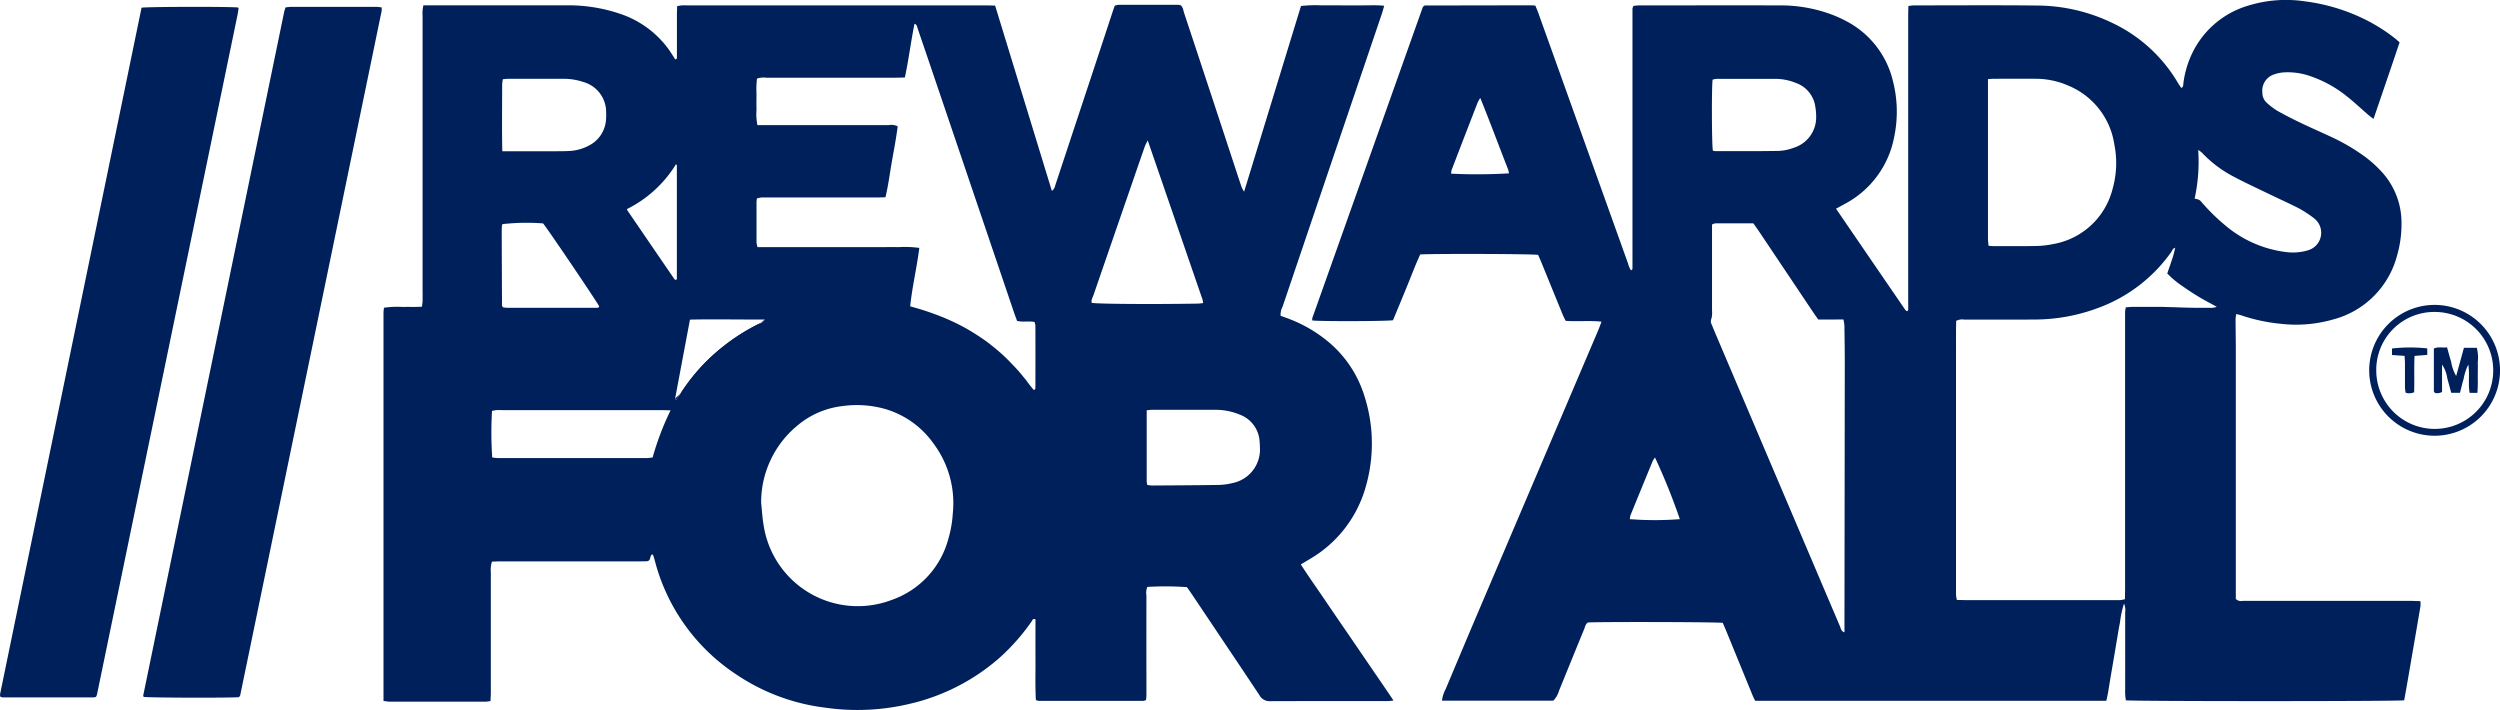
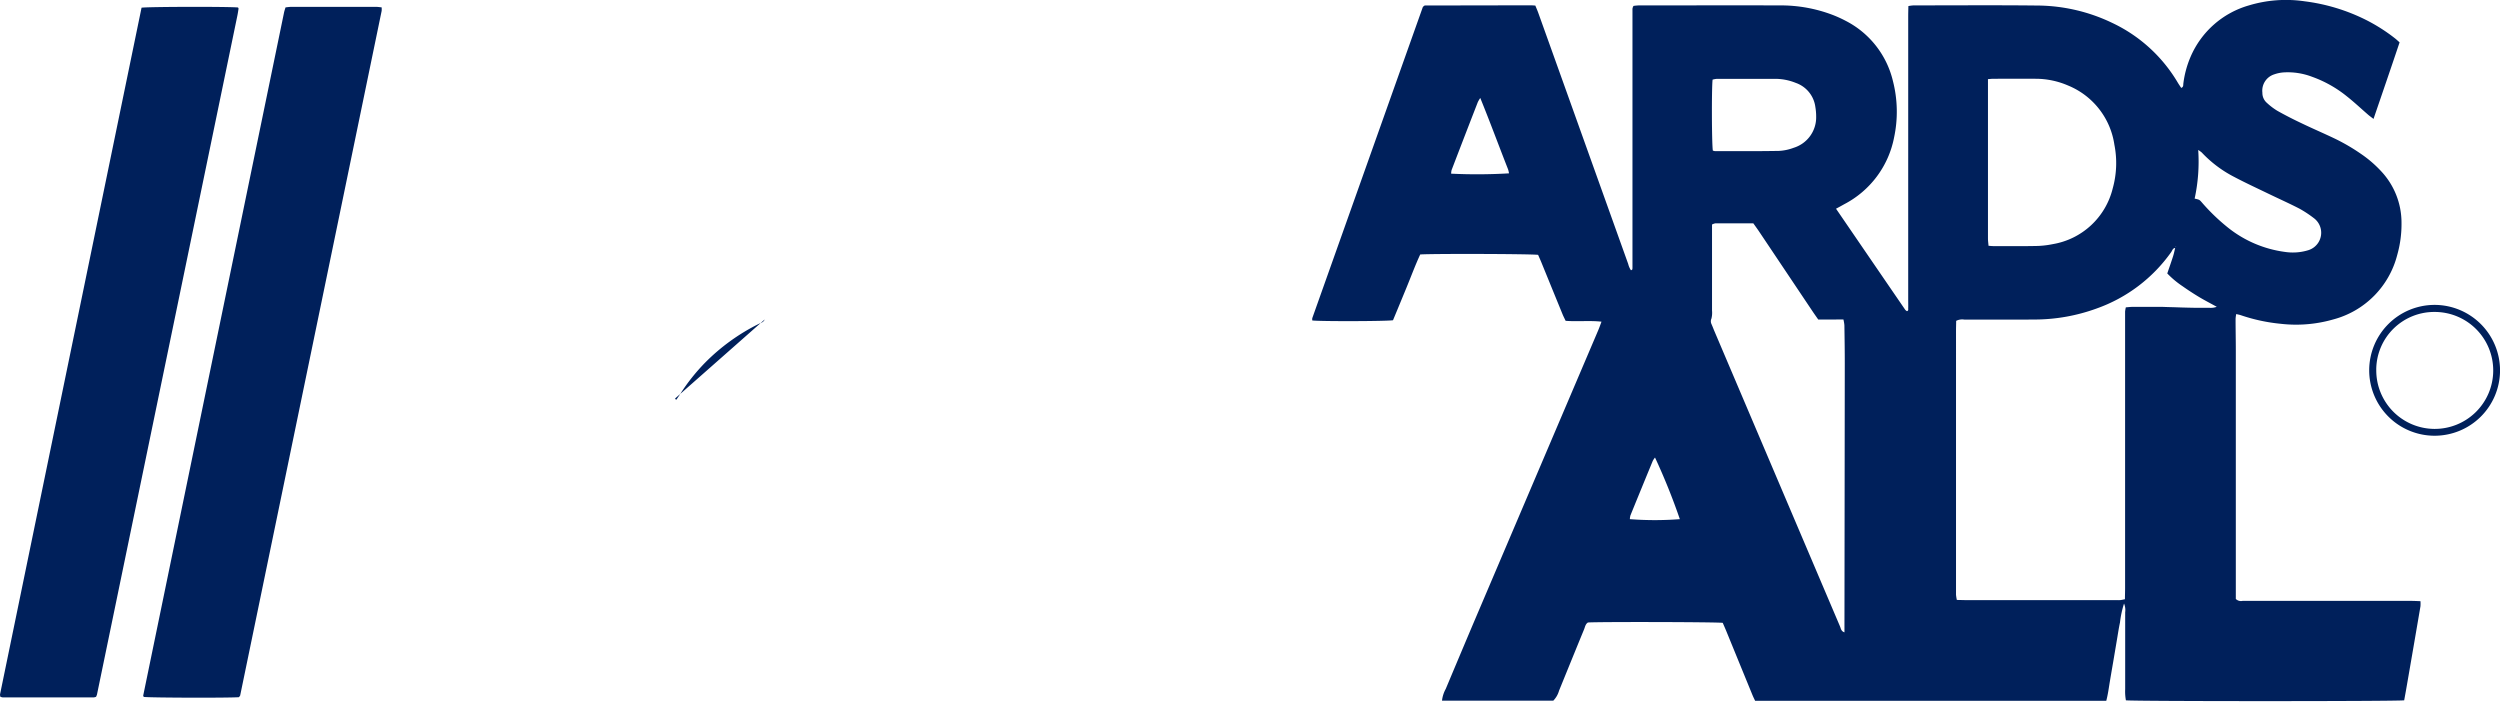
<svg xmlns="http://www.w3.org/2000/svg" width="146.943" height="41.734" viewBox="0 0 146.943 41.734">
  <g id="Layer_2" data-name="Layer 2" transform="translate(0.077 -0.008)">
    <g id="Layer_1" data-name="Layer 1" transform="translate(-0.077 0.008)">
-       <path id="Trazado_24" data-name="Trazado 24" d="M793.108,9.816h8.412a9.367,9.367,0,0,1,3.076.474,5.793,5.793,0,0,1,2.891,2.061c.151.206.282.428.421.64.125-.013.1-.107.1-.178,0-.818,0-1.636,0-2.454,0-.158.01-.316.016-.5.109-.016.2-.035.289-.041.112-.007.225,0,.337,0h17.471c.19,0,.379.007.59.012l3.335,10.892a.5.5,0,0,0,.2-.327q1.05-3.171,2.1-6.343.627-1.894,1.25-3.789c.045-.137.093-.273.145-.425a.973.973,0,0,1,.223-.053q1.757,0,3.513,0a.74.74,0,0,1,.135.024c.146.112.155.285.2.432q1.459,4.4,2.907,8.81c.16.487.32.974.484,1.46a2.068,2.068,0,0,0,.143.258L844.69,9.854a7.5,7.5,0,0,1,1.211-.036c.417-.008.834,0,1.251,0,.4,0,.8,0,1.2,0s.794-.023,1.229.023c-.053.182-.092.334-.143.483l-2.223,6.555q-1.806,5.327-3.61,10.654a1.007,1.007,0,0,0-.114.529c.125.046.259.094.393.144a8.13,8.13,0,0,1,2.37,1.351,6.727,6.727,0,0,1,2.166,3.231,9.12,9.12,0,0,1,.08,5.309,7.141,7.141,0,0,1-3.3,4.269l-.52.311c.439.689.906,1.34,1.353,2s.9,1.324,1.357,1.986l1.357,1.986c.449.658.9,1.311,1.38,2.026-.14.016-.212.032-.285.032-2.326,0-4.653,0-6.979.008a.669.669,0,0,1-.619-.357c-.815-1.229-1.639-2.453-2.46-3.679l-1.5-2.238c-.1-.146-.2-.29-.3-.428A17.584,17.584,0,0,0,835.659,44a.883.883,0,0,0-.054.5q-.006,2.526,0,5.052c0,.273,0,.545,0,.818,0,.093-.015.185-.022.276a.64.64,0,0,1-.156.05q-3.081,0-6.161,0a.662.662,0,0,1-.159-.049c-.045-.8-.018-1.6-.023-2.394s0-1.57,0-2.346c-.157-.072-.182.055-.228.122a12.326,12.326,0,0,1-1.8,2.06,12.14,12.14,0,0,1-5.412,2.793,13.232,13.232,0,0,1-4.921.214,11.92,11.92,0,0,1-5.262-1.977,11.425,11.425,0,0,1-4.752-6.666c-.029-.108-.063-.214-.1-.321,0-.012-.021-.02-.049-.045-.149.068-.075.267-.211.369a.321.321,0,0,1-.106.035c-.16.007-.321.007-.481.007h-8.086c-.174,0-.349.009-.539.015a1.546,1.546,0,0,0-.066.624c0,1.187,0,2.374,0,3.56v3.512c0,.157-.013.314-.021.5a2.729,2.729,0,0,1-.3.036q-2.816,0-5.631,0a2.95,2.95,0,0,1-.357-.046V27.882c0-.093.018-.186.028-.292a5.414,5.414,0,0,1,1.112-.046c.365-.011.733.009,1.115-.015a2.685,2.685,0,0,0,.042-.308c.005-.3,0-.61,0-.914V10.43A2,2,0,0,1,793.108,9.816Zm28.611,17.69c.285.083.516.145.744.218q.366.117.727.251c.225.083.449.171.669.266q.353.153.7.326c.214.108.426.223.633.345s.437.267.65.41.4.274.585.421.4.32.593.49.355.325.524.5.357.368.528.56.307.371.462.554a6.731,6.731,0,0,0,.456.581c.11-.05.088-.122.089-.18q.005-1.8,0-3.607a.914.914,0,0,0-.052-.215c-.353-.065-.694.023-1.025-.063-.062-.168-.12-.316-.171-.467q-2.13-6.28-4.258-12.56-.709-2.094-1.423-4.185c-.032-.1-.042-.209-.178-.253-.211,1.055-.341,2.1-.565,3.158-.2.005-.37.013-.544.013l-7.6,0a1.249,1.249,0,0,0-.547.052,5.114,5.114,0,0,0-.029.9c-.005.3-.007.609,0,.914a3.363,3.363,0,0,0,.052.921h2.086l5.629,0a.894.894,0,0,1,.531.068c-.087.7-.223,1.391-.344,2.082s-.205,1.386-.376,2.09c-.2.005-.376.014-.55.014q-2.718,0-5.436,0c-.433,0-.866,0-1.3,0a1.451,1.451,0,0,0-.268.054,2.152,2.152,0,0,0-.024.215c0,.785,0,1.571,0,2.356a1.729,1.729,0,0,0,.057.293h7.139c.385,0,.769-.008,1.155,0a6.172,6.172,0,0,1,1.218.046C822.111,25.221,821.844,26.327,821.718,27.506Zm-8.758,11.571c.046.429.07.862.142,1.287a5.6,5.6,0,0,0,7.531,4.4,5.219,5.219,0,0,0,3.331-3.6,6.6,6.6,0,0,0,.257-1.464,5.845,5.845,0,0,0-1.127-4.121,5.293,5.293,0,0,0-2.93-2.061,6.147,6.147,0,0,0-2.431-.147,5,5,0,0,0-2.687,1.179,5.849,5.849,0,0,0-2.088,4.531Zm22.723-21.329c-.08.166-.136.257-.171.356q-.357,1.019-.707,2.04-1.16,3.357-2.316,6.713c-.049.143-.148.283-.1.448.456.064,3.563.086,6.2.042.11,0,.219-.018.347-.029a1.252,1.252,0,0,0-.032-.2c-1.066-3.1-2.134-6.2-3.226-9.37ZM807.636,33.621c-.261-.006-.434-.014-.607-.014h-9.289c-.112,0-.225-.006-.337,0a2.273,2.273,0,0,0-.263.05,21.665,21.665,0,0,0,.012,2.736c.117.011.241.033.365.033q4.356,0,8.711,0c.108,0,.217-.021.353-.035A16.18,16.18,0,0,1,807.636,33.621Zm27.985-.011V37.8a1.407,1.407,0,0,0,.033.205,2.368,2.368,0,0,0,.287.034c1.3-.008,2.6-.014,3.9-.034a3.725,3.725,0,0,0,.809-.107,2.009,2.009,0,0,0,1.626-2.088c-.005-.112-.006-.225-.017-.336a1.794,1.794,0,0,0-1.185-1.608,3.652,3.652,0,0,0-1.358-.276c-1.267,0-2.534,0-3.8,0-.078,0-.155.013-.29.026Zm-37.87-15.219h3.183c.256,0,.513,0,.769-.016a2.717,2.717,0,0,0,1.1-.3,1.842,1.842,0,0,0,1.039-1.565,3.075,3.075,0,0,0,.006-.384,1.833,1.833,0,0,0-1.326-1.8,3.658,3.658,0,0,0-1.226-.193q-1.585,0-3.171,0c-.11,0-.22.015-.345.024a1.993,1.993,0,0,0-.043.29c0,1.294-.021,2.588.008,3.946Zm2.392,4.242a12.725,12.725,0,0,0-2.383.042.285.285,0,0,0-.037.086c-.008.128-.013.257-.013.383q.008,2.161.018,4.322a.088.088,0,0,0,.015.044.514.514,0,0,0,.063.061,2.364,2.364,0,0,0,.246.022q2.594,0,5.19,0c.075,0,.163.017.2-.08-.124-.263-3.069-4.614-3.3-4.88Zm4.926-.845a.385.385,0,0,0,.033.088q1.366,2,2.736,4c.033.048.073.106.167.045,0-2.226,0-4.465,0-6.7,0-.023-.032-.045-.05-.068a7.048,7.048,0,0,1-2.883,2.637Zm3.707,6.5c-.3,1.584-.586,3.109-.873,4.634a.07.07,0,0,0,.013.045c.006.009.021.012.057.031.077-.114.157-.229.233-.347a11.467,11.467,0,0,1,1.464-1.839,11.847,11.847,0,0,1,3.142-2.268c.117-.059.272-.08.353-.263C811.7,28.293,810.261,28.255,808.777,28.288Z" transform="translate(-768.221 -9.502)" fill="#00205b" />
      <path id="Trazado_25" data-name="Trazado 25" d="M107.843,12.281c1.368,2,2.715,3.968,4.065,5.937a.424.424,0,0,0,.1.08c.1-.03.072-.107.074-.163.006-.16,0-.321,0-.481V.958c0-.19.006-.38.01-.593a2.37,2.37,0,0,1,.3-.04c2.423,0,4.845-.019,7.268.008a10.288,10.288,0,0,1,4.416,1.022,8.862,8.862,0,0,1,3.853,3.513c.063.106.135.207.2.307.143-.057.114-.169.125-.257a5.768,5.768,0,0,1,.426-1.573A5.325,5.325,0,0,1,132.1.328a7.528,7.528,0,0,1,3.284-.243A11.128,11.128,0,0,1,139,1.184a10.216,10.216,0,0,1,1.7,1.083c.087.068.167.146.264.231-.5,1.494-1.01,2.972-1.532,4.5-.129-.1-.216-.163-.3-.232-.424-.367-.833-.753-1.273-1.1a6.989,6.989,0,0,0-2.046-1.148,4.015,4.015,0,0,0-1.651-.255,2.136,2.136,0,0,0-.562.114,1.007,1.007,0,0,0-.7,1.083.773.773,0,0,0,.27.6,3.8,3.8,0,0,0,.611.462c.461.259.933.5,1.41.725.621.3,1.254.57,1.877.866a11.448,11.448,0,0,1,1.661.964,6.857,6.857,0,0,1,1.128.971,4.417,4.417,0,0,1,1.22,3.051,6.628,6.628,0,0,1-.253,1.9,5.27,5.27,0,0,1-3.753,3.783,7.913,7.913,0,0,1-3.1.257,10.334,10.334,0,0,1-2.344-.506c-.074-.025-.153-.038-.265-.066a2.151,2.151,0,0,0-.038.283c0,.625.014,1.251.014,1.876q0,7.025,0,14.049v.538a.431.431,0,0,0,.394.114c.818,0,1.636,0,2.455,0h7.46c.174,0,.347.01.544.017a1.988,1.988,0,0,1,0,.3q-.4,2.346-.807,4.691c-.048.282-.1.563-.15.836-.425.063-15.9.063-16.356,0a2.868,2.868,0,0,1-.043-.649q0-2.262,0-4.523a1,1,0,0,0-.067-.517,5.851,5.851,0,0,0-.239,1.119c-.081.376-.133.758-.2,1.137q-.1.593-.2,1.185c-.065.379-.131.758-.194,1.137s-.11.758-.212,1.14H103.085c-.049-.105-.106-.216-.154-.331Q102.165,39,101.4,37.128c-.072-.176-.15-.35-.219-.511-.4-.051-7.23-.066-7.921-.021-.15.089-.171.261-.228.4-.494,1.2-.98,2.4-1.472,3.606a1.376,1.376,0,0,1-.34.591H84.68A1.836,1.836,0,0,1,84.9,40.5q.8-1.908,1.605-3.811,3.674-8.626,7.35-17.251c.068-.159.126-.323.2-.523-.719-.077-1.4.006-2.109-.05-.057-.123-.124-.249-.177-.378q-.628-1.535-1.254-3.071c-.06-.147-.127-.292-.185-.428-.386-.057-6.185-.075-6.93-.023-.289.622-.533,1.283-.8,1.932s-.535,1.3-.8,1.934c-.412.064-4.288.072-4.744.013a.433.433,0,0,1,0-.139C79.23,12.591,81.4,6.477,83.554.419A.848.848,0,0,1,83.64.343a.108.108,0,0,1,.046-.012L89.894.32c.079,0,.158.008.271.015.057.14.122.283.174.43q1.631,4.548,3.259,9.1l2.026,5.657a1.155,1.155,0,0,0,.163.373c.041-.021.059-.025.068-.036a.1.1,0,0,0,.015-.045.332.332,0,0,0,.005-.048c0-.016,0-.032,0-.048s0-.032,0-.048V.61a.448.448,0,0,1,0-.048c0-.016,0-.032,0-.048A.452.452,0,0,1,95.89.466.269.269,0,0,1,95.9.421c.006-.014.015-.027.038-.066a2.9,2.9,0,0,1,.306-.029c2.759,0,5.519-.008,8.278,0a8.537,8.537,0,0,1,3.108.554,7.165,7.165,0,0,1,.787.358,5.369,5.369,0,0,1,2.765,3.525,7.261,7.261,0,0,1,.068,3.335,5.626,5.626,0,0,1-2.926,3.912c-.152.085-.3.168-.485.266Zm19.953,2.3c-.161,0-.19.15-.257.245a9.082,9.082,0,0,1-4.381,3.314,10.694,10.694,0,0,1-3.627.649c-1.38.012-2.76,0-4.139.006a.776.776,0,0,0-.491.072c0,.183-.009.373-.009.563V34.388c0,.192,0,.385,0,.577a2.913,2.913,0,0,0,.048.307c.206,0,.4.01.587.01h8.664c.112,0,.225.005.337,0,.091-.007.18-.032.293-.053,0-.228.009-.434.009-.64V18.8c0-.16,0-.321,0-.481a1.869,1.869,0,0,1,.044-.246c.142-.011.267-.025.392-.029.144,0,.289,0,.433,0h.818c.128,0,.257,0,.385,0,.144,0,.288.008.433.012l.385.01.433.015.385.01.433.009.385,0c.145,0,.289,0,.433,0a1.008,1.008,0,0,0,.429-.059c-.395-.217-.732-.39-1.055-.585s-.651-.409-.966-.632a5.377,5.377,0,0,1-.888-.744c.118-.345.235-.677.342-1.011.053-.166.086-.339.128-.509a.7.7,0,0,0,.052-.054s-.011-.017-.017-.027Zm-21,4.21c-.106-.152-.208-.294-.306-.439l-3.211-4.793c-.1-.144-.2-.283-.3-.423-.762,0-1.5,0-2.236,0a.686.686,0,0,0-.192.069v5.056a1.389,1.389,0,0,1-.035.474.376.376,0,0,0,0,.314c.051.117.1.238.146.356l5.323,12.514q1.044,2.454,2.089,4.908c.051.118.059.282.261.348V36.72q.01-7.67.019-15.34c0-.753-.011-1.507-.023-2.26a2.3,2.3,0,0,0-.057-.334ZM116.77,4.661V11.14c0,.961,0,1.922,0,2.883,0,.138.021.276.033.431.109.008.187.019.264.019.833,0,1.667.01,2.5-.006a5.263,5.263,0,0,0,1-.107,4.376,4.376,0,0,0,3.534-3.272,5.541,5.541,0,0,0,.1-2.571,4.455,4.455,0,0,0-2.714-3.479,4.8,4.8,0,0,0-1.868-.4c-.849-.007-1.7,0-2.548,0-.077,0-.153.011-.3.022ZM100.6,8.859a.608.608,0,0,0,.121.032c1.249,0,2.5.009,3.749-.013a2.859,2.859,0,0,0,.887-.186,1.869,1.869,0,0,0,1.315-1.82,3.284,3.284,0,0,0-.047-.573,1.735,1.735,0,0,0-1.152-1.419,3.23,3.23,0,0,0-1.219-.238q-1.707,0-3.413,0a1.337,1.337,0,0,0-.257.047c-.061.547-.049,3.776.015,4.17Zm28.317,2.822c.274.062.277.059.41.209a11.655,11.655,0,0,0,1.555,1.5,6.793,6.793,0,0,0,3.359,1.427,3.079,3.079,0,0,0,1.375-.109,1.072,1.072,0,0,0,.347-1.849,6.771,6.771,0,0,0-.877-.583c-.6-.31-1.21-.582-1.815-.874-.691-.334-1.389-.656-2.066-1.015a7,7,0,0,1-1.868-1.414,1.755,1.755,0,0,0-.209-.151,10.234,10.234,0,0,1-.211,2.863Zm-40.3-1.487a1.468,1.468,0,0,0-.052-.228c-.544-1.383-1.057-2.779-1.636-4.2a2.03,2.03,0,0,0-.144.244Q86.011,8,85.245,10a.941.941,0,0,0-.028.216,31.754,31.754,0,0,0,3.4-.019ZM98.659,30.521A37.24,37.24,0,0,0,97.2,26.9a1.215,1.215,0,0,0-.133.2q-.66,1.6-1.311,3.2a.907.907,0,0,0-.034.223,19.228,19.228,0,0,0,2.936,0ZM8.243.46C8.693.4,13.49.393,13.914.449a.179.179,0,0,1,.022.036.1.1,0,0,1,.006.047c-.02.127-.038.254-.064.379Q9.751,20.871,5.623,40.832a.8.8,0,0,1-.054.132A.542.542,0,0,1,5.43,41q-2.671,0-5.342,0a.606.606,0,0,1-.143-.038.462.462,0,0,1-.02-.143Q4.081,20.65,8.243.46Zm5.726,40.527c-.656.047-5.229.033-5.592-.016a.257.257,0,0,1-.024-.037.088.088,0,0,1-.012-.046Q12.478,20.816,16.618.745c.019-.094.052-.184.086-.3a2.9,2.9,0,0,1,.319-.034q2.5,0,5,0c.109,0,.219.019.332.03a1.31,1.31,0,0,1,0,.209Q18.2,20.767,14.04,40.883c-.007.028-.035.052-.071.1Z" transform="translate(0.077 -0.008)" fill="#00205b" />
      <path id="Trazado_26" data-name="Trazado 26" d="M1499.5,515.3a3.845,3.845,0,1,1-3.839-3.867A3.852,3.852,0,0,1,1499.5,515.3Zm-7.274-.068a3.437,3.437,0,1,0,3.46-3.384A3.408,3.408,0,0,0,1492.224,515.233Zm-94.724-2.943c-.081.183-.236.2-.353.263a11.843,11.843,0,0,0-3.142,2.268,11.47,11.47,0,0,0-1.464,1.839c-.076.118-.156.233-.233.347-.035-.019-.05-.022-.057-.031a.068.068,0,0,1-.013-.045m88.191-8.853.022-.091c.006.009.019.024.016.027-.015.019-.034.036-.051.054Z" transform="translate(-1352.555 -493.512)" fill="#00205b" />
-       <path id="Trazado_27" data-name="Trazado 27" d="M4937.15,716.484h.756a2.31,2.31,0,0,1,.057.858c.012.3,0,.608,0,.912a7.958,7.958,0,0,1-.021.877h-.456c-.1-.533.014-1.063-.08-1.661a3.24,3.24,0,0,0-.278.859c-.081.262-.138.524-.209.8h-.516c-.078-.29-.157-.58-.235-.87a1.871,1.871,0,0,0-.305-.789v1.61a.6.6,0,0,1-.422.055c-.029-.047-.058-.073-.058-.1,0-.831,0-1.662,0-2.506.25-.126.5-.034.774-.072.085.3.158.579.243.851a2.416,2.416,0,0,0,.294.832Zm-2.155.035v.381l-.747.061c-.037.723,0,1.425-.025,2.135a.691.691,0,0,1-.5.027,2.65,2.65,0,0,1-.039-.318c0-.465,0-.929,0-1.393,0-.143-.014-.282-.023-.454l-.739-.051v-.383A9.448,9.448,0,0,1,4935,716.519Z" transform="translate(-4792.327 -696.041)" fill="#00205b" />
    </g>
  </g>
</svg>